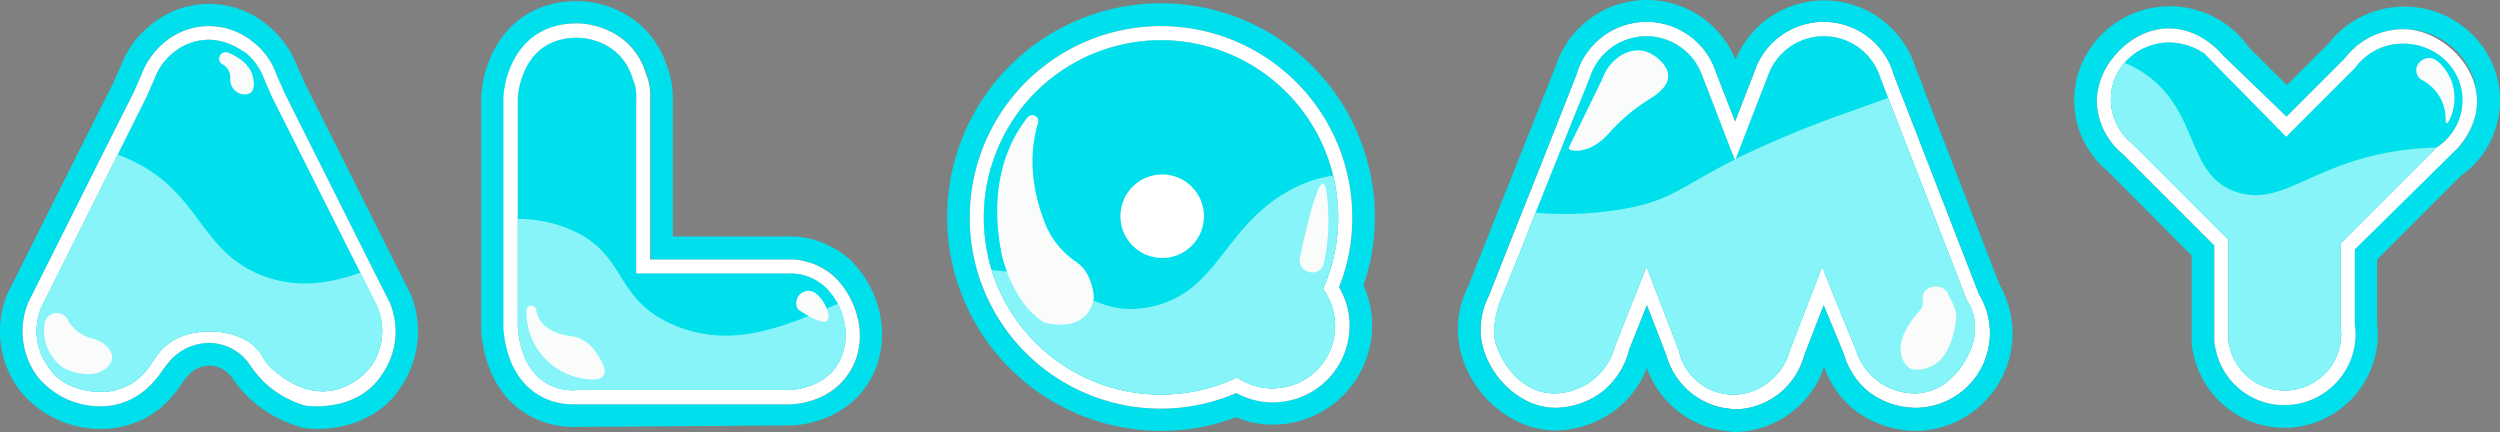
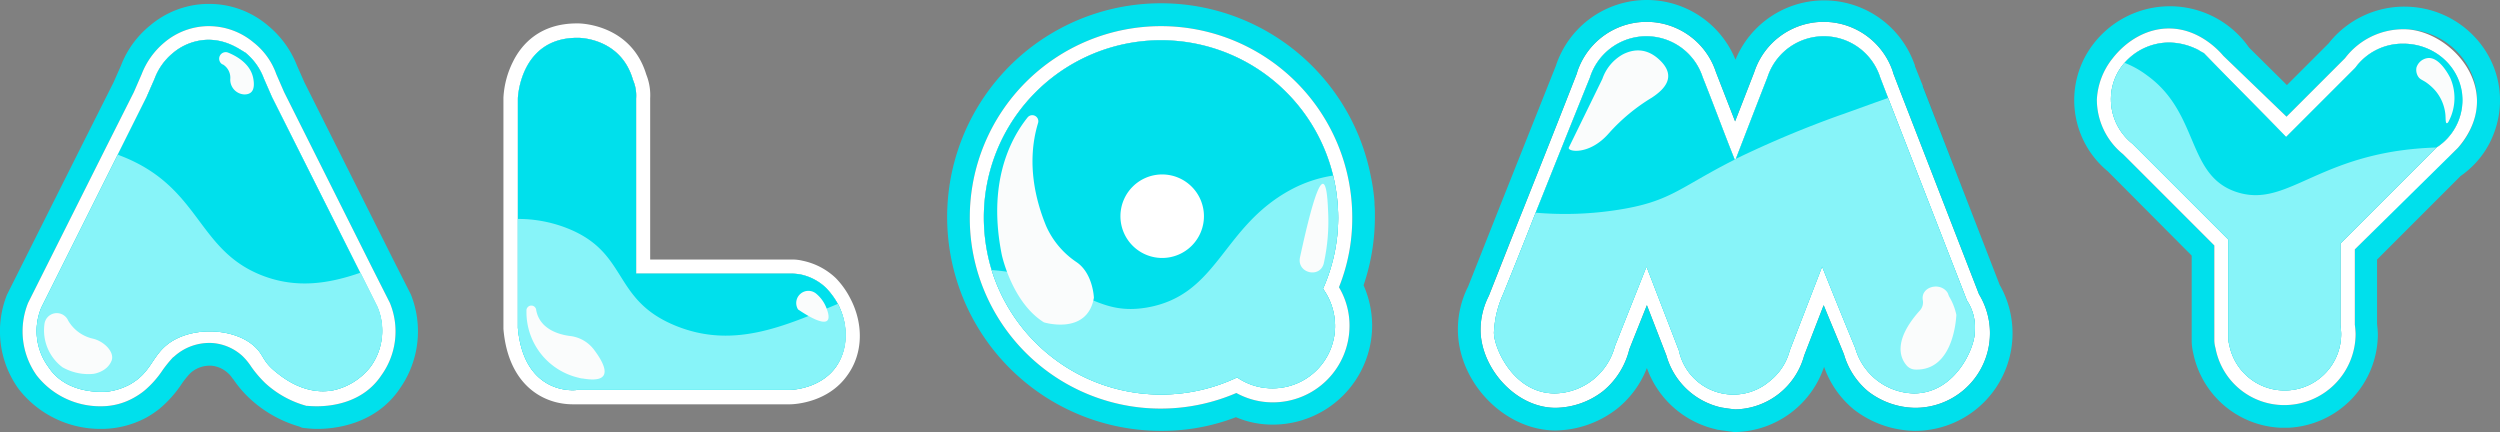
<svg xmlns="http://www.w3.org/2000/svg" viewBox="0 0 640.6 110.7">
  <rect x="0" y="0" width="640.6" height="110.7" fill="#808080" stroke="none" />
  <defs>
    <style>.cls-1{fill:#00e0ec;}.cls-2{fill:#fff;}.cls-3{fill:#d2ecec;}.cls-4{fill:#8af4f9;opacity:0.98;}.cls-4,.cls-5{isolation:isolate;}.cls-5{opacity:0.29;}.cls-6{fill:#fafcfc;}</style>
  </defs>
  <g id="Layer_2" data-name="Layer 2">
    <g id="Layer_1-2" data-name="Layer 1">
      <path class="cls-1" d="M96.8,78.7l-4.4-8.8-22.6-45-2.1-4.8A15.53,15.53,0,0,0,63,13.5c-1.3-.7-4.7-3.4-9.8-3.3a14.39,14.39,0,0,0-8.8,3.4,15.53,15.53,0,0,0-4.7,6.6L37.6,25,30.2,39.6,10.5,78.8A15.5,15.5,0,0,0,12.3,94c5,7.7,15.5,6.3,15.5,6.3A17,17,0,0,0,33,98.6c5.5-3,5.7-7,9.6-10.2,5.9-4.8,16.7-4.5,22.1,0,3,2.5,2.1,3.9,6,7,1.5,1.2,7.3,6,14.6,4.6a16.61,16.61,0,0,0,9.6-6.1A15.38,15.38,0,0,0,96.8,78.7Zm0,0-4.4-8.8-22.6-45-2.1-4.8A15.53,15.53,0,0,0,63,13.5c-1.3-.7-4.7-3.4-9.8-3.3a14.39,14.39,0,0,0-8.8,3.4,15.53,15.53,0,0,0-4.7,6.6L37.6,25,30.2,39.6,10.5,78.8A15.5,15.5,0,0,0,12.3,94c5,7.7,15.5,6.3,15.5,6.3A17,17,0,0,0,33,98.6c5.5-3,5.7-7,9.6-10.2,5.9-4.8,16.7-4.5,22.1,0,3,2.5,2.1,3.9,6,7,1.5,1.2,7.3,6,14.6,4.6a16.61,16.61,0,0,0,9.6-6.1A15.38,15.38,0,0,0,96.8,78.7Zm0,0-4.4-8.8-22.6-45-2.1-4.8A15.53,15.53,0,0,0,63,13.5c-1.3-.7-4.7-3.4-9.8-3.3a14.39,14.39,0,0,0-8.8,3.4,15.53,15.53,0,0,0-4.7,6.6L37.6,25,30.2,39.6,10.5,78.8A15.5,15.5,0,0,0,12.3,94c5,7.7,15.5,6.3,15.5,6.3A17,17,0,0,0,33,98.6c5.5-3,5.7-7,9.6-10.2,5.9-4.8,16.7-4.5,22.1,0,3,2.5,2.1,3.9,6,7,1.5,1.2,7.3,6,14.6,4.6a16.61,16.61,0,0,0,9.6-6.1A15.38,15.38,0,0,0,96.8,78.7Zm0,0-4.4-8.8-22.6-45-2.1-4.8A15.53,15.53,0,0,0,63,13.5c-1.3-.7-4.7-3.4-9.8-3.3a14.39,14.39,0,0,0-8.8,3.4,15.53,15.53,0,0,0-4.7,6.6L37.6,25,30.2,39.6,10.5,78.8A15.5,15.5,0,0,0,12.3,94c5,7.7,15.5,6.3,15.5,6.3A17,17,0,0,0,33,98.6c5.5-3,5.7-7,9.6-10.2,5.9-4.8,16.7-4.5,22.1,0,3,2.5,2.1,3.9,6,7,1.5,1.2,7.3,6,14.6,4.6a16.61,16.61,0,0,0,9.6-6.1A15.38,15.38,0,0,0,96.8,78.7Zm0,0-4.4-8.8-22.6-45-2.1-4.8A15.53,15.53,0,0,0,63,13.5c-1.3-.7-4.7-3.4-9.8-3.3a14.39,14.39,0,0,0-8.8,3.4,15.53,15.53,0,0,0-4.7,6.6L37.6,25,30.2,39.6,10.5,78.8A15.5,15.5,0,0,0,12.3,94c5,7.7,15.5,6.3,15.5,6.3A17,17,0,0,0,33,98.6c5.5-3,5.7-7,9.6-10.2,5.9-4.8,16.7-4.5,22.1,0,3,2.5,2.1,3.9,6,7,1.5,1.2,7.3,6,14.6,4.6a16.61,16.61,0,0,0,9.6-6.1A15.38,15.38,0,0,0,96.8,78.7Z" />
      <path class="cls-1" d="M105.3,75.5l-.2-.4-4.4-8.7L78,21.1l-1.9-4.3A25.09,25.09,0,0,0,68.6,6.5,23.18,23.18,0,0,0,53.6,1H53A23.35,23.35,0,0,0,38.5,6.5,24.47,24.47,0,0,0,31,16.8l-1.9,4.3L21,37.2,2,75.1l-.2.4a25.24,25.24,0,0,0,3,24.2,26.51,26.51,0,0,0,20.7,10.2h.6A24.41,24.41,0,0,0,37.5,107a26.14,26.14,0,0,0,3.3-2.2,29.81,29.81,0,0,0,5.8-6.5,21.59,21.59,0,0,1,2-2.5l.3-.3a7.4,7.4,0,0,1,4.7-1.8h.5a7.16,7.16,0,0,1,4.2,1.8A6.39,6.39,0,0,1,59.6,97l.2.2a28.12,28.12,0,0,0,4.4,5.1,31.43,31.43,0,0,0,12.5,7l.7.3.7.1c.3,0,1.5.2,3.2.2,4.3,0,14.9-1,21.2-10.4A25.49,25.49,0,0,0,105.3,75.5ZM97.7,96.2c-4.8,7.2-13.1,7.9-16.5,7.9-1.4,0-2.3-.1-2.4-.1h-.3l-.3-.1A25.5,25.5,0,0,1,68,98.2,29.09,29.09,0,0,1,64.4,94a15.81,15.81,0,0,0-2.3-2.8,12.82,12.82,0,0,0-7.6-3.3,13.45,13.45,0,0,0-9.7,3.3,3.91,3.91,0,0,1-.5.4,32.88,32.88,0,0,0-2.6,3.2,24.87,24.87,0,0,1-4.7,5.3,18.4,18.4,0,0,1-2.5,1.7,17,17,0,0,1-8.6,2.3A20.65,20.65,0,0,1,9.4,96.2,19.49,19.49,0,0,1,7.2,77.6l.1-.2L26.8,38.5l7.5-14.9,2-4.6a19.88,19.88,0,0,1,5.8-8.1,17.75,17.75,0,0,1,11-4.2h.5A17.87,17.87,0,0,1,65,10.9,17.87,17.87,0,0,1,70.8,19l2,4.6L95.4,68.7l4.4,8.7.1.2A19.21,19.21,0,0,1,97.7,96.2Z" />
      <path class="cls-2" d="M99.9,77.6l-.1-.2-4.4-8.7L72.8,23.6l-2-4.6A17.87,17.87,0,0,0,65,10.9,17.87,17.87,0,0,0,53.6,6.7h-.5a17.75,17.75,0,0,0-11,4.2A19.88,19.88,0,0,0,36.3,19l-2,4.6L26.8,38.5,7.3,77.4l-.1.2A19.49,19.49,0,0,0,9.4,96.2a20.65,20.65,0,0,0,16.5,7.9,17,17,0,0,0,8.6-2.3,18.4,18.4,0,0,0,2.5-1.7,24.87,24.87,0,0,0,4.7-5.3,32.88,32.88,0,0,1,2.6-3.2,3.91,3.91,0,0,0,.5-.4,13.45,13.45,0,0,1,9.7-3.3,12.82,12.82,0,0,1,7.6,3.3A15.81,15.81,0,0,1,64.4,94,29.09,29.09,0,0,0,68,98.2a25.5,25.5,0,0,0,10.2,5.7l.3.1h.3c.1,0,1,.1,2.4.1,3.4,0,11.7-.7,16.5-7.9A19.21,19.21,0,0,0,99.9,77.6ZM95,93.9a16.61,16.61,0,0,1-9.6,6.1c-7.3,1.4-13.1-3.4-14.6-4.6-3.9-3.1-3-4.5-6-7-5.4-4.5-16.2-4.8-22.1,0-3.9,3.2-4.1,7.2-9.6,10.2a17,17,0,0,1-5.2,1.7S17.4,101.7,12.4,94a15.5,15.5,0,0,1-1.8-15.2L30.2,39.6,37.5,25l2.1-4.8a15.53,15.53,0,0,1,4.7-6.6,14.39,14.39,0,0,1,8.8-3.4c5.1-.1,8.5,2.6,9.8,3.3a15.53,15.53,0,0,1,4.7,6.6l2.1,4.8,22.6,45,4.4,8.8A15.62,15.62,0,0,1,95,93.9Z" />
      <path class="cls-3" d="M95,93.9a16.61,16.61,0,0,1-9.6,6.1c-7.3,1.4-13.1-3.4-14.6-4.6-3.9-3.1-3-4.5-6-7-5.4-4.5-16.2-4.8-22.1,0-3.9,3.2-4.1,7.2-9.6,10.2a17,17,0,0,1-5.2,1.7S17.4,101.7,12.4,94a15.5,15.5,0,0,1-1.8-15.2L30.2,39.6,37.5,25l2.1-4.8a15.53,15.53,0,0,1,4.7-6.6,14.39,14.39,0,0,1,8.8-3.4c5.1-.1,8.5,2.6,9.8,3.3a15.53,15.53,0,0,1,4.7,6.6l2.1,4.8,22.6,45,4.4,8.8A15.62,15.62,0,0,1,95,93.9Z" />
      <path class="cls-1" d="M95,93.9a16.61,16.61,0,0,1-9.6,6.1c-7.3,1.4-13.1-3.4-14.6-4.6-3.9-3.1-3-4.5-6-7-5.4-4.5-16.2-4.8-22.1,0-3.9,3.2-4.1,7.2-9.6,10.2a17,17,0,0,1-5.2,1.7S17.4,101.7,12.4,94a15.5,15.5,0,0,1-1.8-15.2L30.2,39.6,37.5,25l2.1-4.8a15.53,15.53,0,0,1,4.7-6.6,14.39,14.39,0,0,1,8.8-3.4c5.1-.1,8.5,2.6,9.8,3.3a15.53,15.53,0,0,1,4.7,6.6l2.1,4.8,22.6,45,4.4,8.8A15.62,15.62,0,0,1,95,93.9Z" />
      <path class="cls-1" d="M214.6,77.9c2.9,5.4,2.7,11.7-.5,16.1-3.9,5.5-11,5.9-11.9,5.9H147.8c0,.1-13.6,1.8-15.2-15.9V25.2s.5-15.7,15.5-15.5c0,0,10.9-.1,14,10.8a10.07,10.07,0,0,1,.8,4.7V70.1h39.9a18.32,18.32,0,0,1,2.1.2,13.51,13.51,0,0,1,6.7,3.5A14.39,14.39,0,0,1,214.6,77.9Z" />
-       <path class="cls-1" d="M202.6,109c2,0,12.8-.8,19.2-9.8,5.1-7.2,5.5-16.7,1.6-24.9a30.08,30.08,0,0,0-4.9-7.1l-.4-.4A23.58,23.58,0,0,0,206.8,61a22,22,0,0,0-3.6-.4H172.4V25.2a22,22,0,0,0-1.4-8C166.8,3.9,154.7.3,148.2.3h-.4c-9.6,0-17.2,4.6-21.4,12.9a28.68,28.68,0,0,0-3.1,11.7v60c1.6,18.1,13.7,24.5,23.6,24.5m70.3-13.2c-4.8,6.8-13.1,7.4-14.7,7.4H146.9c-7.8,0-16.6-5.1-17.8-19.3V25a23.27,23.27,0,0,1,2.5-9.3c2.2-4.4,6.9-9.7,16.3-9.7h.4c.5,0,13.5.2,17.4,13.1a14.21,14.21,0,0,1,1,6.1V66.5h36.4a10.9,10.9,0,0,1,2.6.3,17.43,17.43,0,0,1,8.5,4.4l.1.1.1.1a29.46,29.46,0,0,1,3.6,5.1C221.3,83,221.2,90.6,217.2,96.2Z" />
      <path class="cls-2" d="M217.9,76.5a21.56,21.56,0,0,0-3.6-5.1l-.1-.1-.1-.1a17.43,17.43,0,0,0-8.5-4.4,10.9,10.9,0,0,0-2.6-.3H166.6V25.2a14.21,14.21,0,0,0-1-6.1C161.7,6.2,148.7,6,148.2,6h-.4c-9.4,0-14.1,5.3-16.3,9.7A23.27,23.27,0,0,0,129,25V84.3c1.2,14.2,10,19.3,17.8,19.3h55.6c1.6,0,9.9-.6,14.7-7.4C221.2,90.6,221.3,83,217.9,76.5ZM214.2,94c-3.9,5.5-11,5.9-11.9,5.9H147.9c0,.1-13.6,1.8-15.2-15.9V25.2s.5-15.7,15.5-15.5c0,0,10.9-.1,14,10.8a10.07,10.07,0,0,1,.8,4.7V70.1h39.9a18.32,18.32,0,0,1,2.1.2,13.51,13.51,0,0,1,6.7,3.5,19.59,19.59,0,0,1,3,4.1C217.5,83.3,217.3,89.6,214.2,94Z" />
      <path class="cls-3" d="M214.2,94c-3.9,5.5-11,5.9-11.9,5.9H147.9c0,.1-13.6,1.8-15.2-15.9V25.2s.5-15.7,15.5-15.5c0,0,10.9-.1,14,10.8a10.07,10.07,0,0,1,.8,4.7V70.1h39.9a18.32,18.32,0,0,1,2.1.2,13.51,13.51,0,0,1,6.7,3.5,19.59,19.59,0,0,1,3,4.1C217.5,83.3,217.3,89.6,214.2,94Z" />
      <path class="cls-1" d="M214.2,94c-3.9,5.5-11,5.9-11.9,5.9H147.9c0,.1-13.6,1.8-15.2-15.9V25.2s.5-15.7,15.5-15.5c0,0,10.9-.1,14,10.8a10.07,10.07,0,0,1,.8,4.7V70.1h39.9a18.32,18.32,0,0,1,2.1.2,13.51,13.51,0,0,1,6.7,3.5,19.59,19.59,0,0,1,3,4.1C217.5,83.3,217.3,89.6,214.2,94Z" />
      <path class="cls-1" d="M342.9,55.7A44.81,44.81,0,0,1,339,74a16.35,16.35,0,0,1,3.1,9.5,16,16,0,0,1-16,16,15.81,15.81,0,0,1-9.1-2.8,45.46,45.46,0,0,1-62.9-27.5,46.42,46.42,0,0,1-2-13.5A45.39,45.39,0,0,1,341.6,45,46.79,46.79,0,0,1,342.9,55.7Z" />
      <path class="cls-1" d="M352.3,55.6V54.2c0-.8-.1-1.5-.1-2.3v-.2a50.63,50.63,0,0,0-1-6.8,54.78,54.78,0,1,0-53.7,65.5,52.64,52.64,0,0,0,19.2-3.5,23.71,23.71,0,0,0,9.5,1.9,25.44,25.44,0,0,0,25.4-25.4,25.73,25.73,0,0,0-2.2-10.3A54.43,54.43,0,0,0,352.3,55.6Zm-6.5,27.9a19.63,19.63,0,0,1-19.6,19.6,19.33,19.33,0,0,1-9.4-2.4A48.95,48.95,0,0,1,250.3,69a48.54,48.54,0,0,1-1.8-13.3,49,49,0,1,1,98,0,47.47,47.47,0,0,1-3.4,17.9A19.14,19.14,0,0,1,345.8,83.5Z" />
      <path class="cls-2" d="M346.5,55.7a49,49,0,1,0-98,0A48.54,48.54,0,0,0,250.3,69a48.95,48.95,0,0,0,66.5,31.7,19.33,19.33,0,0,0,9.4,2.4,19.63,19.63,0,0,0,19.6-19.6,19.14,19.14,0,0,0-2.7-9.9A47.47,47.47,0,0,0,346.5,55.7Zm-4.4,27.8a16,16,0,0,1-16,16,15.81,15.81,0,0,1-9.1-2.8,45.46,45.46,0,0,1-62.9-27.5,46.42,46.42,0,0,1-2-13.5A45.39,45.39,0,0,1,341.6,45a46.79,46.79,0,0,1,1.3,10.7A44.81,44.81,0,0,1,339,74,16.35,16.35,0,0,1,342.1,83.5Z" />
      <path class="cls-3" d="M339,74a16.35,16.35,0,0,1,3.1,9.5,16,16,0,0,1-16,16,15.81,15.81,0,0,1-9.1-2.8,45.46,45.46,0,0,1-62.9-27.5,46.42,46.42,0,0,1-2-13.5A45.39,45.39,0,0,1,341.6,45a46.79,46.79,0,0,1,1.3,10.7A44.81,44.81,0,0,1,339,74Z" />
      <path class="cls-1" d="M339,74a16.35,16.35,0,0,1,3.1,9.5,16,16,0,0,1-16,16,15.81,15.81,0,0,1-9.1-2.8,45.46,45.46,0,0,1-62.9-27.5,46.42,46.42,0,0,1-2-13.5A45.39,45.39,0,0,1,341.6,45a46.79,46.79,0,0,1,1.3,10.7A44.81,44.81,0,0,1,339,74Z" />
      <path class="cls-1" d="M297.8,69.7a14.3,14.3,0,1,1,14.3-14.3A14.3,14.3,0,0,1,297.8,69.7Z" />
      <path class="cls-2" d="M308.5,55.4a10.7,10.7,0,1,1-10.7-10.7A10.71,10.71,0,0,1,308.5,55.4Z" />
      <path class="cls-1" d="M504,77a12.46,12.46,0,0,1,2,8.2c0,3.9-5,15.6-15.6,15.6a16,16,0,0,1-15-11.6c-2.9-7-5.7-13.9-8.5-20.9l-8.3,21.5a14.73,14.73,0,0,1-5.2,7.9,14.27,14.27,0,0,1-23.2-7.9l-8.3-21.5-8.1,20.4a16.25,16.25,0,0,1-15.4,12.1c-10.6,0-15.6-11.7-15.6-15.6,0-.2.1-1.4.3-3a27.16,27.16,0,0,1,2.1-6.9c2.8-6.9,5.6-13.9,8.3-20.8,4.6-11.5,9.2-23,13.9-34.6.1-.2.1-.4.2-.6a15.17,15.17,0,0,1,28.7.5c2.8,7,5.4,14.1,8.2,21.1h0c.1,0,.2-.1.3-.2h0c2.7-7,5.4-14,8.1-20.9a15.17,15.17,0,0,1,28.7-.5c.1.2.1.4.2.6l2,5.2Z" />
      <path class="cls-2" d="M507.1,75.4l-20-51.5-2-5.2v-.1c-.1-.2-.1-.4-.2-.6a18.71,18.71,0,0,0-35.4.5l-4.9,12.6-4.9-12.6a18.71,18.71,0,0,0-35.4-.5c-.1.2-.1.4-.2.6v.1c-4.6,11.8-9.3,23.6-14,35.4-2.9,7.2-5.7,14.5-8.6,21.7a19.08,19.08,0,0,0-2.1,9.5c.5,9.5,9.2,19.2,19.2,19.2a20.28,20.28,0,0,0,12.2-4.3,20,20,0,0,0,6.7-10.7c1.5-3.8,3-7.5,4.5-11.3l5,12.9a18.89,18.89,0,0,0,14,13.3c1.2.2,2.5.4,3.7.5a18.69,18.69,0,0,0,17.6-13.8l5-12.9c1.7,4.2,3.5,8.4,5.2,12.6a19.28,19.28,0,0,0,6.2,9.5,20.17,20.17,0,0,0,12,4.2,19.13,19.13,0,0,0,16.4-29.1ZM506,85.2c0,3.9-5,15.6-15.6,15.6a16,16,0,0,1-15-11.6c-2.9-7-5.7-13.9-8.5-20.9l-8.3,21.5a14.73,14.73,0,0,1-5.2,7.9,14.27,14.27,0,0,1-23.2-7.9l-8.3-21.5-8.1,20.4a16.25,16.25,0,0,1-15.4,12.1c-10.6,0-15.6-11.7-15.6-15.6,0-.2.1-1.4.3-3a27.16,27.16,0,0,1,2.1-6.9c2.8-6.9,5.6-13.9,8.3-20.8,4.6-11.5,9.2-23,13.9-34.6.1-.2.1-.4.2-.6a15.17,15.17,0,0,1,28.7.5c2.8,7,5.4,14.1,8.2,21.1h0c.1,0,.2-.1.3-.2h0c2.7-7,5.4-14,8.1-20.9a15.17,15.17,0,0,1,28.7-.5c.1.2.1.4.2.6l2,5.2L504,77A12.46,12.46,0,0,1,506,85.2Z" />
      <path class="cls-1" d="M512.4,73,492.7,22.1V22l-2-5a1.85,1.85,0,0,0-.2-.7,24.56,24.56,0,0,0-45.8-1,24.53,24.53,0,0,0-45.8.9c-.1.2-.1.4-.2.6L384.2,53.2l-8,20.2a24.27,24.27,0,0,0-2.6,12.2c.7,13.2,12.4,24.7,25,24.7a26.21,26.21,0,0,0,15.8-5.6A25,25,0,0,0,422,94.3,24.63,24.63,0,0,0,439.7,110l.3.1,4.3.6h.5A24.55,24.55,0,0,0,467.4,94a24.91,24.91,0,0,0,7.6,10.9,26.18,26.18,0,0,0,15.7,5.5A25,25,0,0,0,512.4,73Zm-21.7,31.5a20.17,20.17,0,0,1-12-4.2,19.28,19.28,0,0,1-6.2-9.5c-1.7-4.2-3.5-8.4-5.2-12.6l-5,12.9a18.69,18.69,0,0,1-17.6,13.8c-1.2-.1-2.5-.3-3.7-.5a18.89,18.89,0,0,1-14-13.3l-5-12.9c-1.5,3.8-3,7.5-4.5,11.3a20,20,0,0,1-6.7,10.7,20.28,20.28,0,0,1-12.2,4.3c-10,0-18.7-9.7-19.2-19.2a19.08,19.08,0,0,1,2.1-9.5c2.8-7.2,5.7-14.5,8.6-21.7,4.7-11.8,9.4-23.6,14-35.4v-.1c.1-.2.1-.4.2-.6a18.71,18.71,0,0,1,35.4.5l4.9,12.6,4.9-12.6a18.71,18.71,0,0,1,35.4-.5c.1.2.1.4.2.6v.1l2,5.2,20,51.5a19.13,19.13,0,0,1-16.4,29.1Z" />
      <path class="cls-3" d="M506,85.2c0,3.9-5,15.6-15.6,15.6a16,16,0,0,1-15-11.6c-2.9-7-5.7-13.9-8.5-20.9l-8.3,21.5a14.73,14.73,0,0,1-5.2,7.9,14.27,14.27,0,0,1-23.2-7.9l-8.3-21.5-8.1,20.4a16.25,16.25,0,0,1-15.4,12.1c-10.6,0-15.6-11.7-15.6-15.6,0-.2.1-1.4.3-3a27.16,27.16,0,0,1,2.1-6.9c2.8-6.9,5.6-13.9,8.3-20.8,4.6-11.5,9.2-23,13.9-34.6.1-.2.1-.4.2-.6a15.17,15.17,0,0,1,28.7.5c2.8,7,5.4,14.1,8.2,21.1h0c.1,0,.2-.1.3-.2h0c2.7-7,5.4-14,8.1-20.9a15.17,15.17,0,0,1,28.7-.5c.1.2.1.4.2.6l2,5.2L504,77A12.46,12.46,0,0,1,506,85.2Z" />
      <path class="cls-1" d="M506,85.2c0,3.9-5,15.6-15.6,15.6a16,16,0,0,1-15-11.6c-2.9-7-5.7-13.9-8.5-20.9l-8.3,21.5a14.73,14.73,0,0,1-5.2,7.9,14.27,14.27,0,0,1-23.2-7.9l-8.3-21.5-8.1,20.4a16.25,16.25,0,0,1-15.4,12.1c-10.6,0-15.6-11.7-15.6-15.6,0-.2.1-1.4.3-3a27.16,27.16,0,0,1,2.1-6.9c2.8-6.9,5.6-13.9,8.3-20.8,4.6-11.5,9.2-23,13.9-34.6.1-.2.1-.4.2-.6a15.17,15.17,0,0,1,28.7.5c2.8,7,5.4,14.1,8.2,21.1,0,.1.1.2.1.3.1-.2.1-.3.2-.5h0c2.7-7,5.4-14,8.1-20.9a15.17,15.17,0,0,1,28.7-.5c.1.2.1.4.2.6l2,5.2L504,77A12.46,12.46,0,0,1,506,85.2Z" />
      <path class="cls-1" d="M599.9,85.5a14.47,14.47,0,0,1-28.7,2.7,5.07,5.07,0,0,1-.2-1.3V61.4L546.4,36.8a14.57,14.57,0,0,1-5.5-11.3,14.17,14.17,0,0,1,3.5-9.4A15.25,15.25,0,0,1,556,10.9a16.75,16.75,0,0,1,7.1,1.8c-.1-.1-.2-.1-.3-.2.1,0,.2.1.4.2a.1.1,0,0,1,.1.1h0a13.7,13.7,0,0,0,1.4.8c7,7.2,14.1,14.3,21.1,21.5l17.7-17.7a15,15,0,0,1,12.3-6.2c8.4,0,15.1,6.5,15.1,14.5a14.55,14.55,0,0,1-6.7,12.1L599.6,62.4v21A7.61,7.61,0,0,1,599.9,85.5Z" />
      <path class="cls-1" d="M616.1,1.7a24.65,24.65,0,0,0-19.4,9.4L586,21.8l-9.7-9.6a24.72,24.72,0,0,0-41.6,1.6h0a23.62,23.62,0,0,0,5.4,30.1l21.5,21.6V87.1a13.69,13.69,0,0,0,.4,3.4,23.93,23.93,0,0,0,22.3,19.1h2.2a24.08,24.08,0,0,0,22.8-23.8c0-.9-.1-1.8-.2-2.8V66.5l21.4-21.4a23.3,23.3,0,0,0,6.5-6.8,24,24,0,0,0,3.6-12.6C640.6,12.5,629.6,1.7,616.1,1.7ZM585.4,103.8a17.92,17.92,0,0,1-17.7-14.6,7.61,7.61,0,0,1-.3-2.1V62.9L544,39.5a18,18,0,0,1-6.7-14,18.39,18.39,0,0,1,4-10.5c3.4-4.4,8.6-7.8,14.7-7.7,7.6.1,12.7,5.8,13.7,7l16.2,15.6,15-15A18.71,18.71,0,0,1,616,7.5c10.3,0,18.7,8.2,18.7,18.2a17.77,17.77,0,0,1-4.9,12.2,20,20,0,0,1-3.1,2.7L603.4,63.9V83.2a21.16,21.16,0,0,1,.2,2.4A18.27,18.27,0,0,1,585.4,103.8Z" />
      <path class="cls-2" d="M616,7.5a18.71,18.71,0,0,0-15.1,7.4l-15,15L569.7,14.3c-1-1.2-6.1-6.9-13.7-7-6-.1-11.3,3.3-14.7,7.7a18.39,18.39,0,0,0-4,10.5,18,18,0,0,0,6.7,14l23.4,23.4V87.1a7.61,7.61,0,0,0,.3,2.1,17.92,17.92,0,0,0,17.7,14.6,18.27,18.27,0,0,0,18.2-18.2,21.16,21.16,0,0,0-.2-2.4V63.9l26.4-26c1.59-1.8,5-6.24,4.9-12.2C634.52,15.73,624.59,7.5,616,7.5Zm8.3,30.3L599.7,62.4v21a14.92,14.92,0,0,1,.2,2.1,14.47,14.47,0,0,1-28.7,2.7,5.07,5.07,0,0,1-.2-1.3V61.4L546.4,36.8a14.57,14.57,0,0,1-5.5-11.3,14.17,14.17,0,0,1,3.5-9.4A15.25,15.25,0,0,1,556,10.9a16.75,16.75,0,0,1,7.1,1.8c-.1-.1-.2-.1-.3-.2.1,0,.2.1.4.2a.1.1,0,0,1,.1.1h0a13.7,13.7,0,0,0,1.4.8c7,7.2,14.1,14.3,21.1,21.5l17.7-17.7a15,15,0,0,1,12.3-6.2c8.4,0,15.1,6.5,15.1,14.5A14.22,14.22,0,0,1,624.3,37.8Z" />
      <path class="cls-3" d="M631,25.7a14.55,14.55,0,0,1-6.7,12.1L599.7,62.4v21a14.92,14.92,0,0,1,.2,2.1,14.47,14.47,0,0,1-28.7,2.7,5.07,5.07,0,0,1-.2-1.3V61.4L546.4,36.8a14.57,14.57,0,0,1-5.5-11.3,14.17,14.17,0,0,1,3.5-9.4A15.25,15.25,0,0,1,556,10.9a16.75,16.75,0,0,1,7.1,1.8c-.1-.1-.2-.1-.3-.2.1,0,.2.1.4.2a.1.1,0,0,1,.1.1h0a13.7,13.7,0,0,0,1.4.8c7,7.2,14.1,14.3,21.1,21.5l17.7-17.7a15,15,0,0,1,12.3-6.2C624.3,11.2,631,17.7,631,25.7Z" />
      <path class="cls-1" d="M563.2,12.7h0c-.2-.1-.3-.2-.4-.2C562.9,12.5,563,12.6,563.2,12.7Z" />
      <path class="cls-1" d="M631,25.7a14.55,14.55,0,0,1-6.7,12.1L599.7,62.4v21a14.92,14.92,0,0,1,.2,2.1,14.47,14.47,0,0,1-28.7,2.7,5.07,5.07,0,0,1-.2-1.3V61.4L546.4,36.8a14.57,14.57,0,0,1-5.5-11.3,14.17,14.17,0,0,1,3.5-9.4A15.25,15.25,0,0,1,556,10.9a16.75,16.75,0,0,1,7.1,1.8.31.31,0,0,0,.2.1h0a13.7,13.7,0,0,0,1.4.8c7,7.2,14.1,14.3,21.1,21.5l17.7-17.7a15,15,0,0,1,12.3-6.2C624.3,11.2,631,17.7,631,25.7Z" />
      <path class="cls-4" d="M95,93.9a16.61,16.61,0,0,1-9.6,6.1c-7.3,1.4-13.1-3.4-14.6-4.6-3.9-3.1-3-4.5-6-7-5.4-4.5-16.2-4.8-22.1,0-3.9,3.2-4.1,7.2-9.6,10.2a17,17,0,0,1-5.2,1.7S17.4,101.7,12.4,94a15.5,15.5,0,0,1-1.8-15.2L30.2,39.6c.2.1.3.1.4.2C51.5,47.7,50.2,64,67.2,70.6c8.8,3.4,17,2.1,25.1-.7h.1l4.4,8.8A15.79,15.79,0,0,1,95,93.9Z" />
      <path class="cls-4" d="M132.7,84V56.1a34.38,34.38,0,0,1,11.9,2.1c16.8,6.2,11.8,18.5,28.6,25.3,14.6,5.9,27.4.3,41.4-5.6h.1c2.9,5.4,2.7,11.7-.5,16.1-3.9,5.5-11,5.9-11.9,5.9H147.9C147.9,100,134.3,101.7,132.7,84Z" />
      <path class="cls-4" d="M254.1,69.2a52.85,52.85,0,0,1,9.3,1.5c14.9,3.6,18.7,10.1,30.5,8.1,18.3-3.2,19.1-20.5,36.7-30.1A33.53,33.53,0,0,1,341.5,45h.1a46.79,46.79,0,0,1,1.3,10.7A44.81,44.81,0,0,1,339,74a16.35,16.35,0,0,1,3.1,9.5,16,16,0,0,1-16,16,15.81,15.81,0,0,1-9.1-2.8,45.46,45.46,0,0,1-62.9-27.5Z" />
      <path class="cls-4" d="M385.2,75.3c2.8-6.9,5.6-13.9,8.3-20.8a87.43,87.43,0,0,0,20.2-.6c14.4-2.1,16.3-5.7,30.8-13h0c.1,0,.2-.1.3-.2h0a268.17,268.17,0,0,1,26.7-11.2c4.3-1.5,8.3-3,12.3-4.4L504,77a12.46,12.46,0,0,1,2,8.2c0,3.9-5,15.6-15.6,15.6a16,16,0,0,1-15-11.6c-2.9-7-5.7-13.9-8.5-20.9l-8.3,21.5a14.73,14.73,0,0,1-5.2,7.9,14.27,14.27,0,0,1-23.2-7.9l-8.3-21.5-8.1,20.4a16.25,16.25,0,0,1-15.4,12.1c-10.6,0-15.6-11.7-15.6-15.6,0-.2.1-1.4.3-3A27.16,27.16,0,0,1,385.2,75.3Z" />
      <path class="cls-5" d="M512.4,73,492.7,22.1V22h0Z" />
      <path class="cls-4" d="M540.9,25.5a14.17,14.17,0,0,1,3.5-9.4,23.54,23.54,0,0,1,5.6,3.1c13.8,9.8,10.1,26,23.4,30.1,11.4,3.5,18.7-7,40.1-10.5a83.44,83.44,0,0,1,10.8-1L599.7,62.4v21a14.92,14.92,0,0,1,.2,2.1,14.47,14.47,0,0,1-28.7,2.7,5.07,5.07,0,0,1-.2-1.3V61.4L546.4,36.8A14.57,14.57,0,0,1,540.9,25.5Z" />
      <path class="cls-6" d="M11.4,83A11.82,11.82,0,0,0,16,94.1h0a13.42,13.42,0,0,0,7.9,1.7s3.5-.4,4.7-3.4c.8-2.2-1.9-4.9-4.7-5.6a9.83,9.83,0,0,1-6.4-4.6c0-.1-.1-.1-.1-.2A3.18,3.18,0,0,0,11.4,83Z" />
      <path class="cls-6" d="M57,16.5a1.68,1.68,0,0,1,1.5-3c2.9,1.2,5.8,3.3,6.4,6.6s-.7,4.1-2.3,4.1A3.79,3.79,0,0,1,59,20.3a4,4,0,0,0-1.9-3.8Z" />
      <path class="cls-6" d="M134.9,79.6v.2a17.27,17.27,0,0,0,13.4,17,4.25,4.25,0,0,0,1.1.2c8.2,1.4,5.6-3.7,2.8-7.4a8.94,8.94,0,0,0-6.1-3.5c-3.2-.4-7.8-1.9-8.7-6.6h0A1.25,1.25,0,0,0,134.9,79.6Z" />
      <path class="cls-6" d="M204.5,79.3a3.12,3.12,0,0,1,4.7-4,8.89,8.89,0,0,1,2.7,4c2.5,7-7.2.1-7.4,0Z" />
      <path class="cls-6" d="M266,31.5a1.55,1.55,0,0,0-2.7-1.4c-4.8,6-10.2,17.3-6.6,35.2,0,0,2.6,12.2,10.8,17.3,0,0,11.1,3.4,12.8-6.3,0,0-.2-6.2-4.4-9.1a21.71,21.71,0,0,1-7.8-9.2C265.4,51.5,262.9,41.7,266,31.5Z" />
      <path class="cls-6" d="M333.1,66c-.8,4,5.1,5.4,6.1,1.5a49.88,49.88,0,0,0,1.1-13.6C339.7,37.7,335.7,54,333.1,66Z" />
      <path class="cls-6" d="M402,37.8l8.6-17.6a11.41,11.41,0,0,1,5.3-6.3c2.6-1.3,6.1-1.8,9.6,1.7,4.1,4.1,1,7.3-2.2,9.4a48.07,48.07,0,0,0-11,9.1C407.3,39.9,401.5,38.9,402,37.8Z" />
      <path class="cls-6" d="M499.1,75.1l.3.8a15,15,0,0,1,1.9,4.8c-.2,3.3-1.6,14.2-10.4,14a3.1,3.1,0,0,1-2.2-.9c-1.6-1.7-4-6.2,3.3-14.3a3.09,3.09,0,0,0,.7-2.6h0C492.1,73.4,497.3,72.1,499.1,75.1Z" />
      <path class="cls-6" d="M627.6,30.8A12.81,12.81,0,0,0,627.87,20c-.28-.56-2.75-5.46-5.77-5.12a3.49,3.49,0,0,0-2.9,2.41,3.22,3.22,0,0,0,.48,2.41c.46.65.94.73,1.93,1.37A13.4,13.4,0,0,1,623.83,23a11.07,11.07,0,0,1,2.78,6.36c.09,1,0,2.14.33,2.2S627.49,31,627.6,30.8Z" />
    </g>
  </g>
</svg>